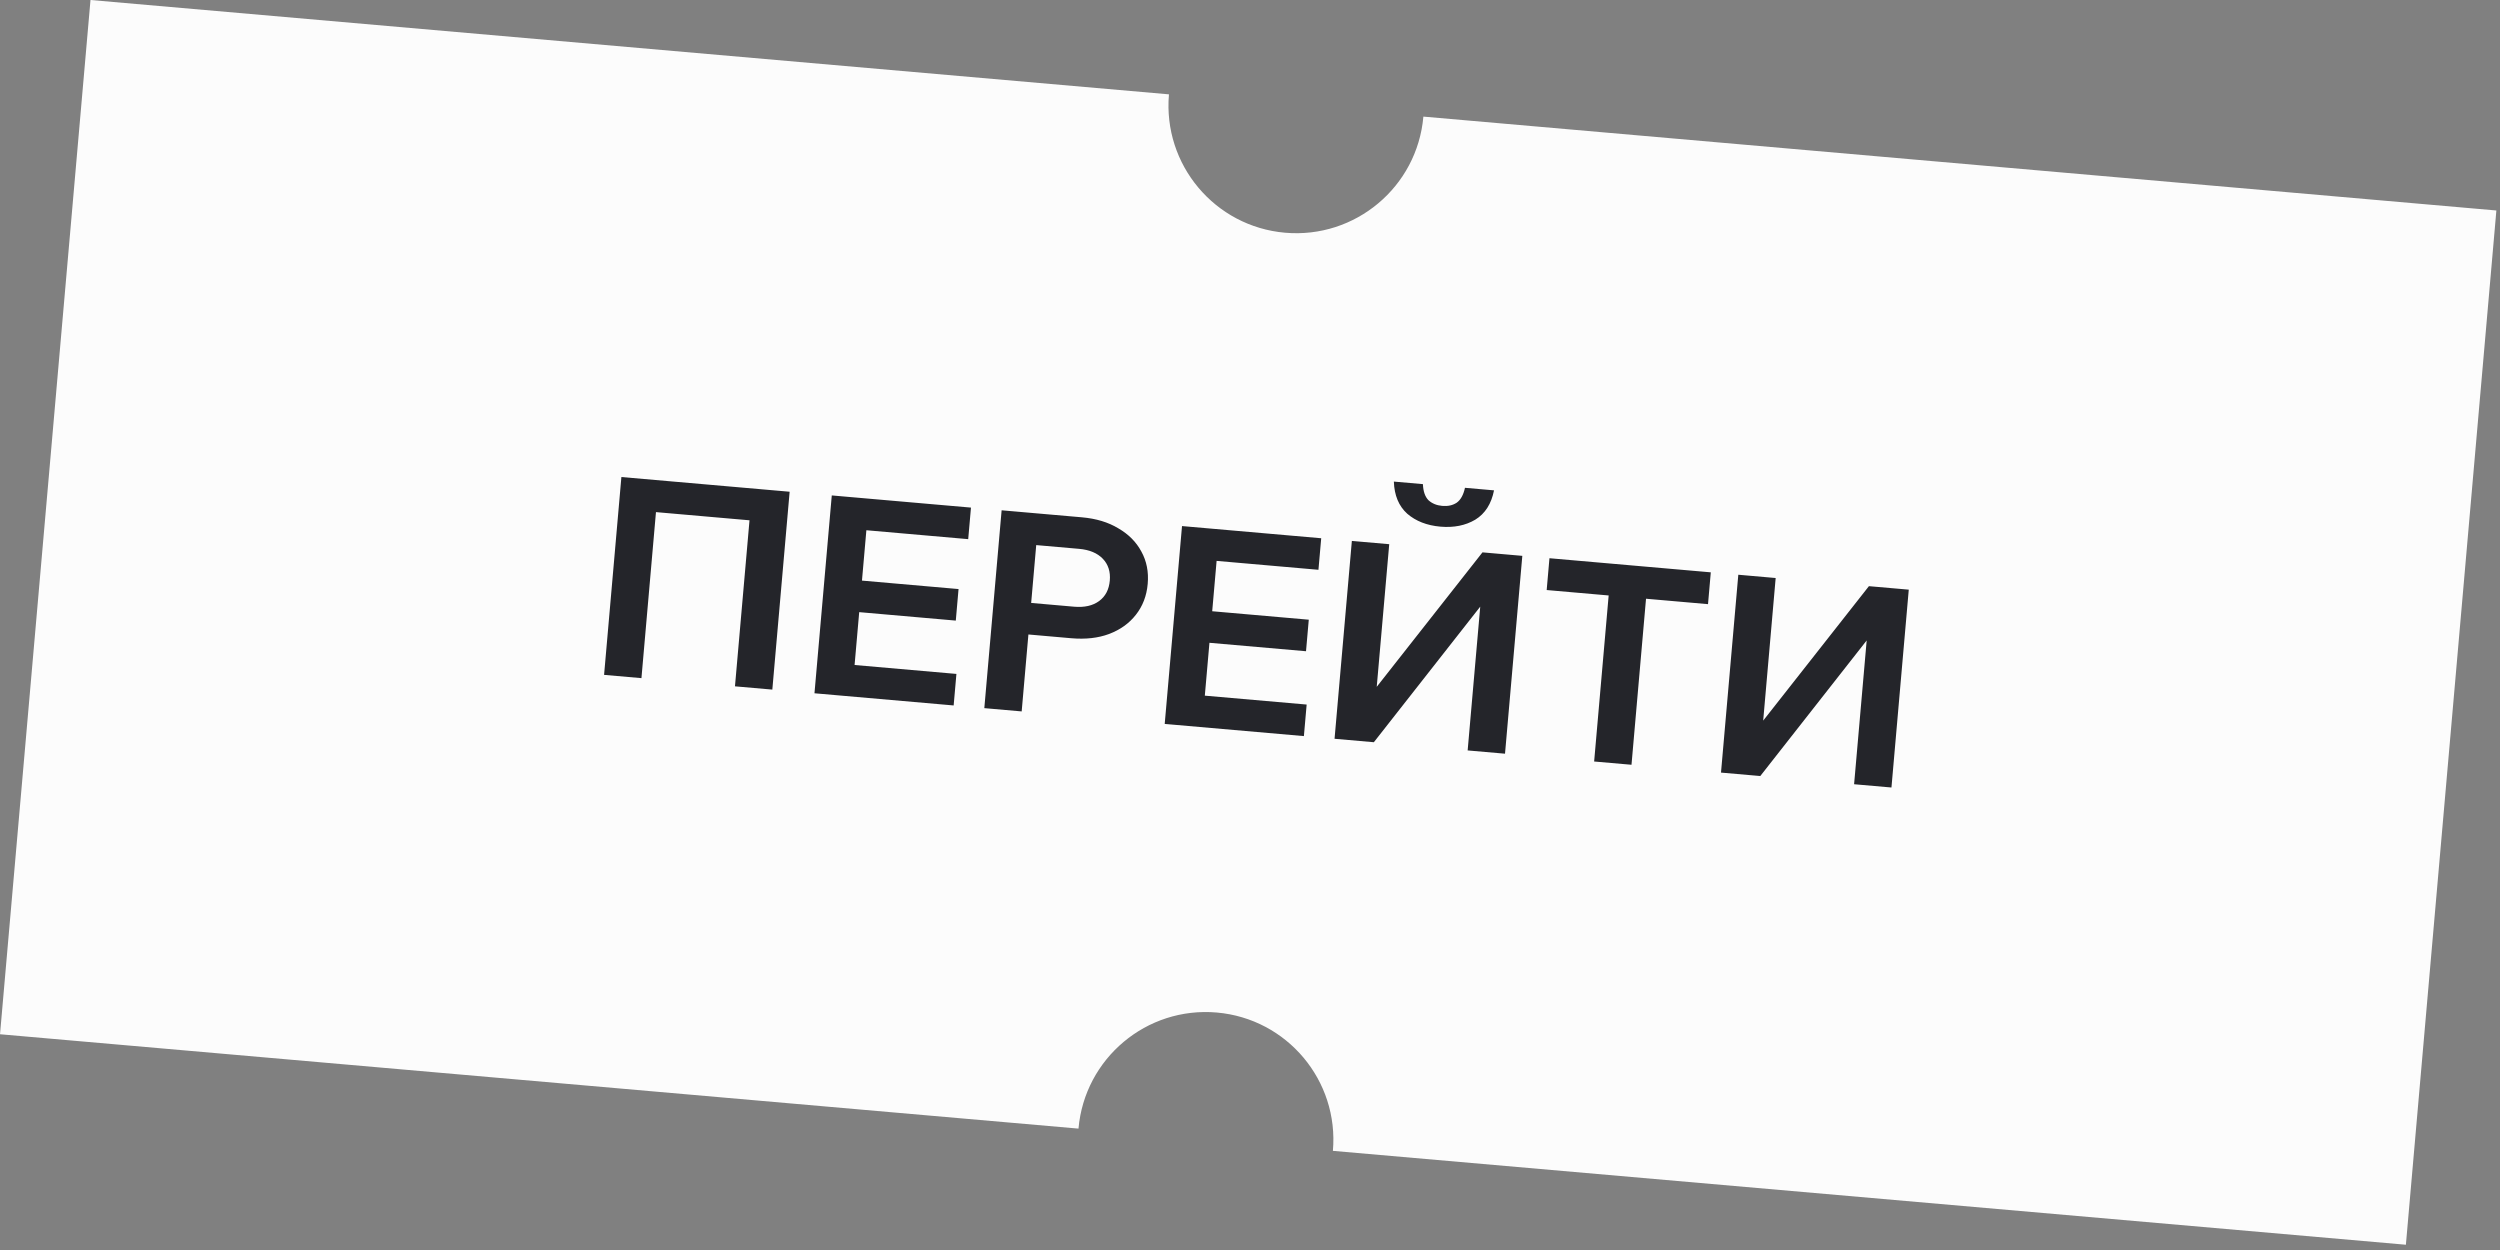
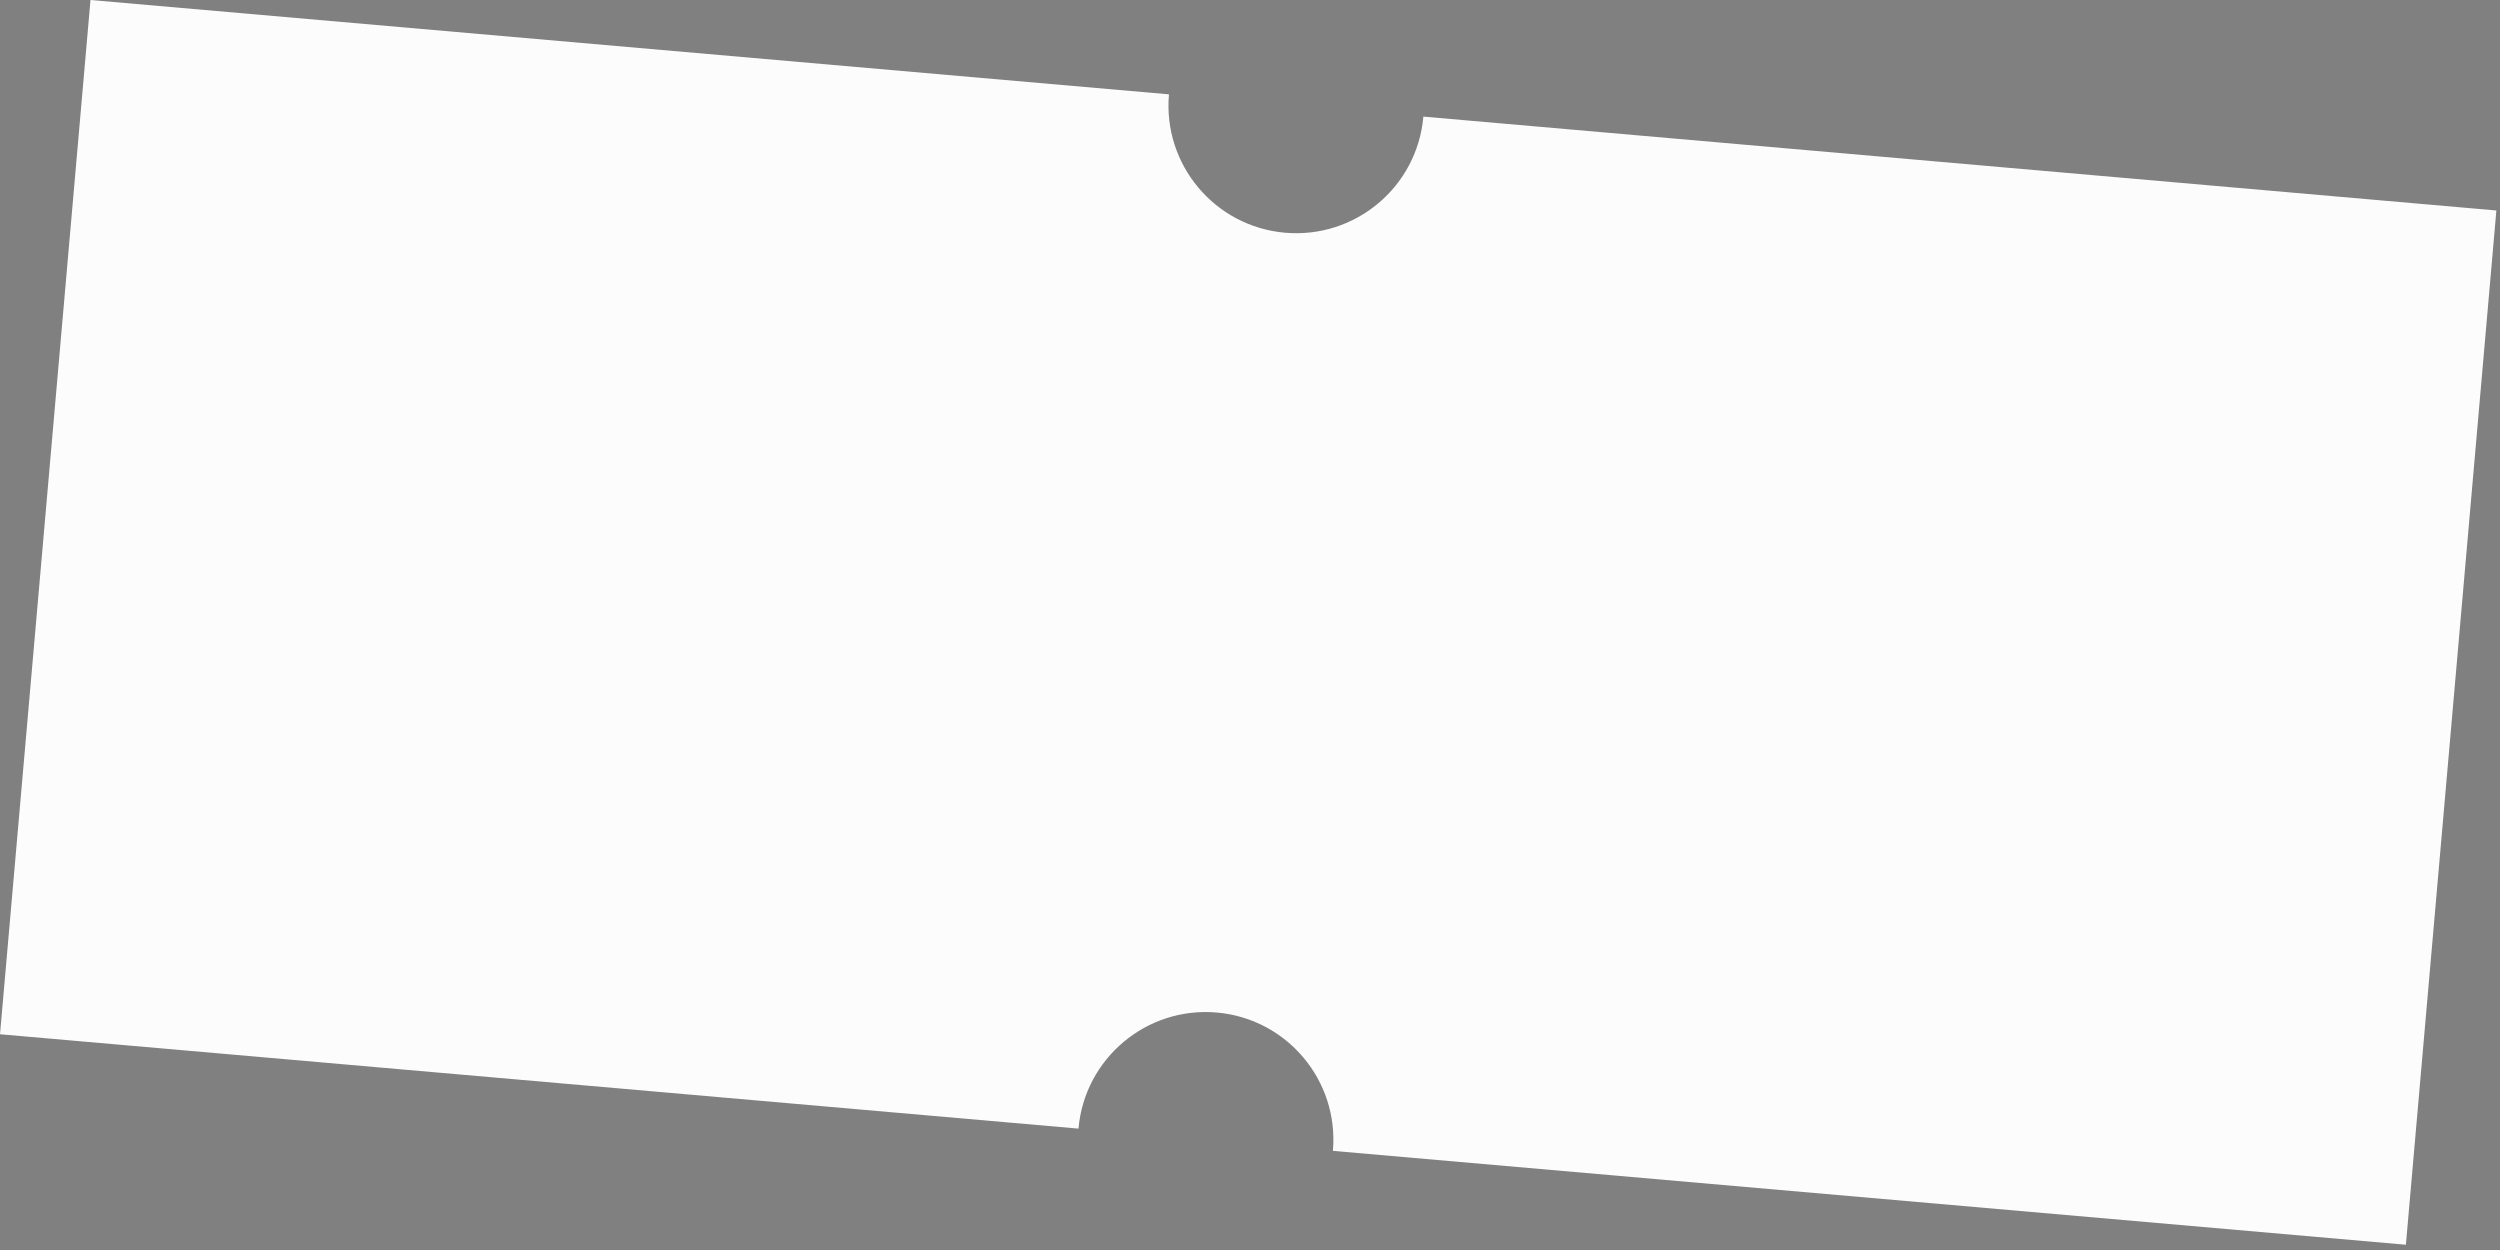
<svg xmlns="http://www.w3.org/2000/svg" width="180" height="90" viewBox="0 0 180 90" fill="none">
  <rect x="0" y="0" width="180" height="90" fill="#808080" stroke="none" />
  <path fill-rule="evenodd" clip-rule="evenodd" d="M102.483 8.399C102.04 13.457 97.581 17.199 92.523 16.756C87.464 16.314 83.722 11.854 84.165 6.796L84.165 6.793L6.516 0L0.001 74.466L77.651 81.26C77.651 81.26 77.651 81.26 77.651 81.26C78.094 76.201 82.553 72.46 87.612 72.902C92.67 73.345 96.412 77.804 95.969 82.862C95.969 82.862 95.969 82.862 95.969 82.862L173.224 89.621L179.739 15.155L102.483 8.396L102.483 8.399Z" fill="#FCFCFC" />
-   <path d="M43.494 48.591L44.74 34.346L56.854 35.405L55.608 49.651L52.918 49.416L54.109 35.808L55.299 37.578L45.775 36.745L47.374 35.218L46.184 48.826L43.494 48.591ZM68.663 50.793L58.642 49.916L59.888 35.671L69.91 36.547L69.711 38.819L62.379 38.177L61.53 47.88L68.862 48.522L68.663 50.793ZM68.817 44.683L61.664 44.057L61.862 41.786L69.015 42.412L68.817 44.683ZM73.561 51.222L70.871 50.986L72.117 36.741L77.895 37.246C78.918 37.336 79.791 37.599 80.516 38.038C81.255 38.464 81.809 39.021 82.177 39.709C82.558 40.398 82.711 41.174 82.635 42.038C82.56 42.901 82.274 43.645 81.778 44.271C81.296 44.885 80.653 45.344 79.85 45.648C79.062 45.941 78.156 46.042 77.133 45.953L73.846 45.665L74.044 43.394L77.332 43.682C78.076 43.747 78.677 43.612 79.134 43.277C79.592 42.942 79.849 42.45 79.906 41.799C79.962 41.161 79.793 40.638 79.401 40.229C79.008 39.82 78.44 39.583 77.696 39.517L74.608 39.247L73.561 51.222ZM93.88 52.999L83.859 52.123L85.105 37.877L95.127 38.754L94.928 41.025L87.596 40.384L86.747 50.087L94.079 50.728L93.88 52.999ZM94.033 46.889L86.881 46.264L87.079 43.992L94.232 44.618L94.033 46.889ZM96.088 53.192L97.334 38.947L100.024 39.182L98.885 52.193L97.092 52.036L106.738 39.77L109.607 40.021L108.361 54.266L105.671 54.031L106.815 40.961L108.588 41.116L98.917 53.44L96.088 53.192ZM103.708 37.919C102.738 37.834 101.942 37.523 101.32 36.987C100.712 36.438 100.391 35.667 100.358 34.674L102.45 34.857C102.471 35.381 102.605 35.767 102.85 36.017C103.111 36.253 103.44 36.389 103.839 36.424C104.25 36.46 104.598 36.384 104.883 36.194C105.168 35.992 105.367 35.634 105.478 35.122L107.57 35.305C107.378 36.279 106.928 36.982 106.221 37.416C105.515 37.836 104.678 38.003 103.708 37.919ZM117.468 55.063L114.778 54.828L115.841 42.674L118.531 42.909L117.468 55.063ZM122.977 43.499L111.361 42.483L111.561 40.192L123.177 41.208L122.977 43.499ZM123.912 55.627L125.158 41.381L127.848 41.617L126.71 54.627L124.917 54.47L134.562 42.204L137.431 42.455L136.185 56.7L133.495 56.465L134.639 43.395L136.412 43.55L126.741 55.874L123.912 55.627Z" fill="#24252A" />
</svg>